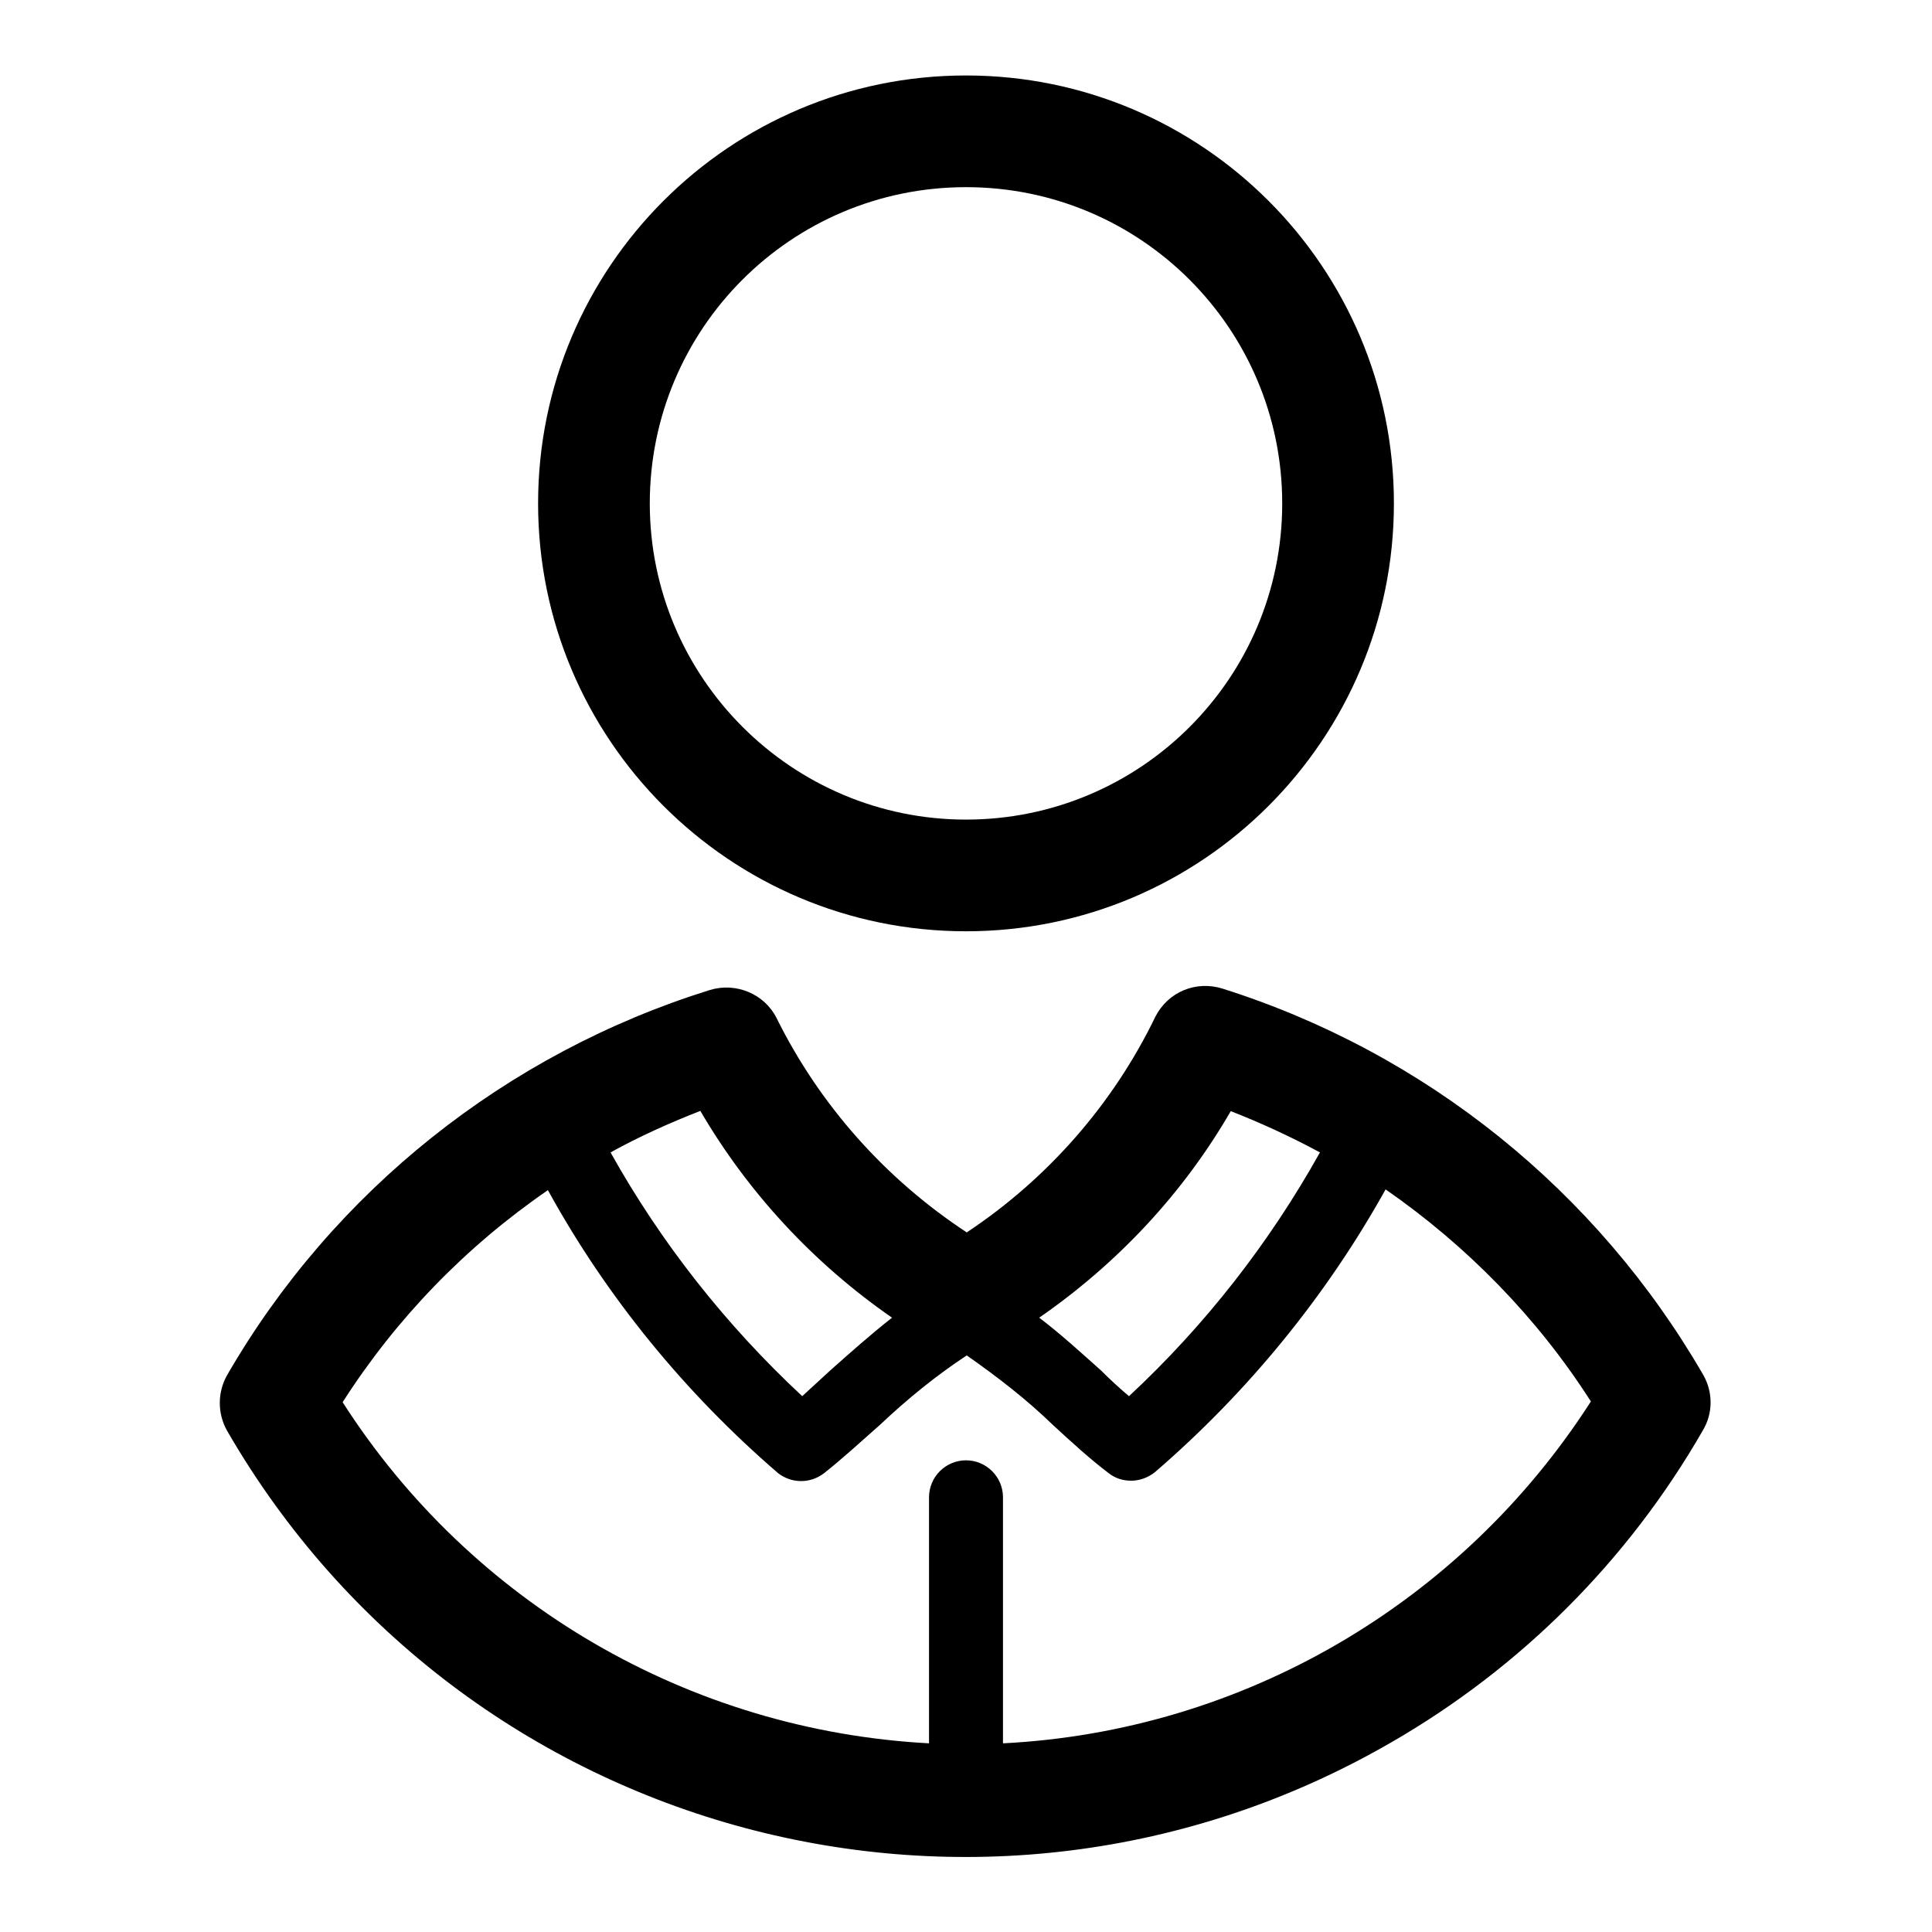
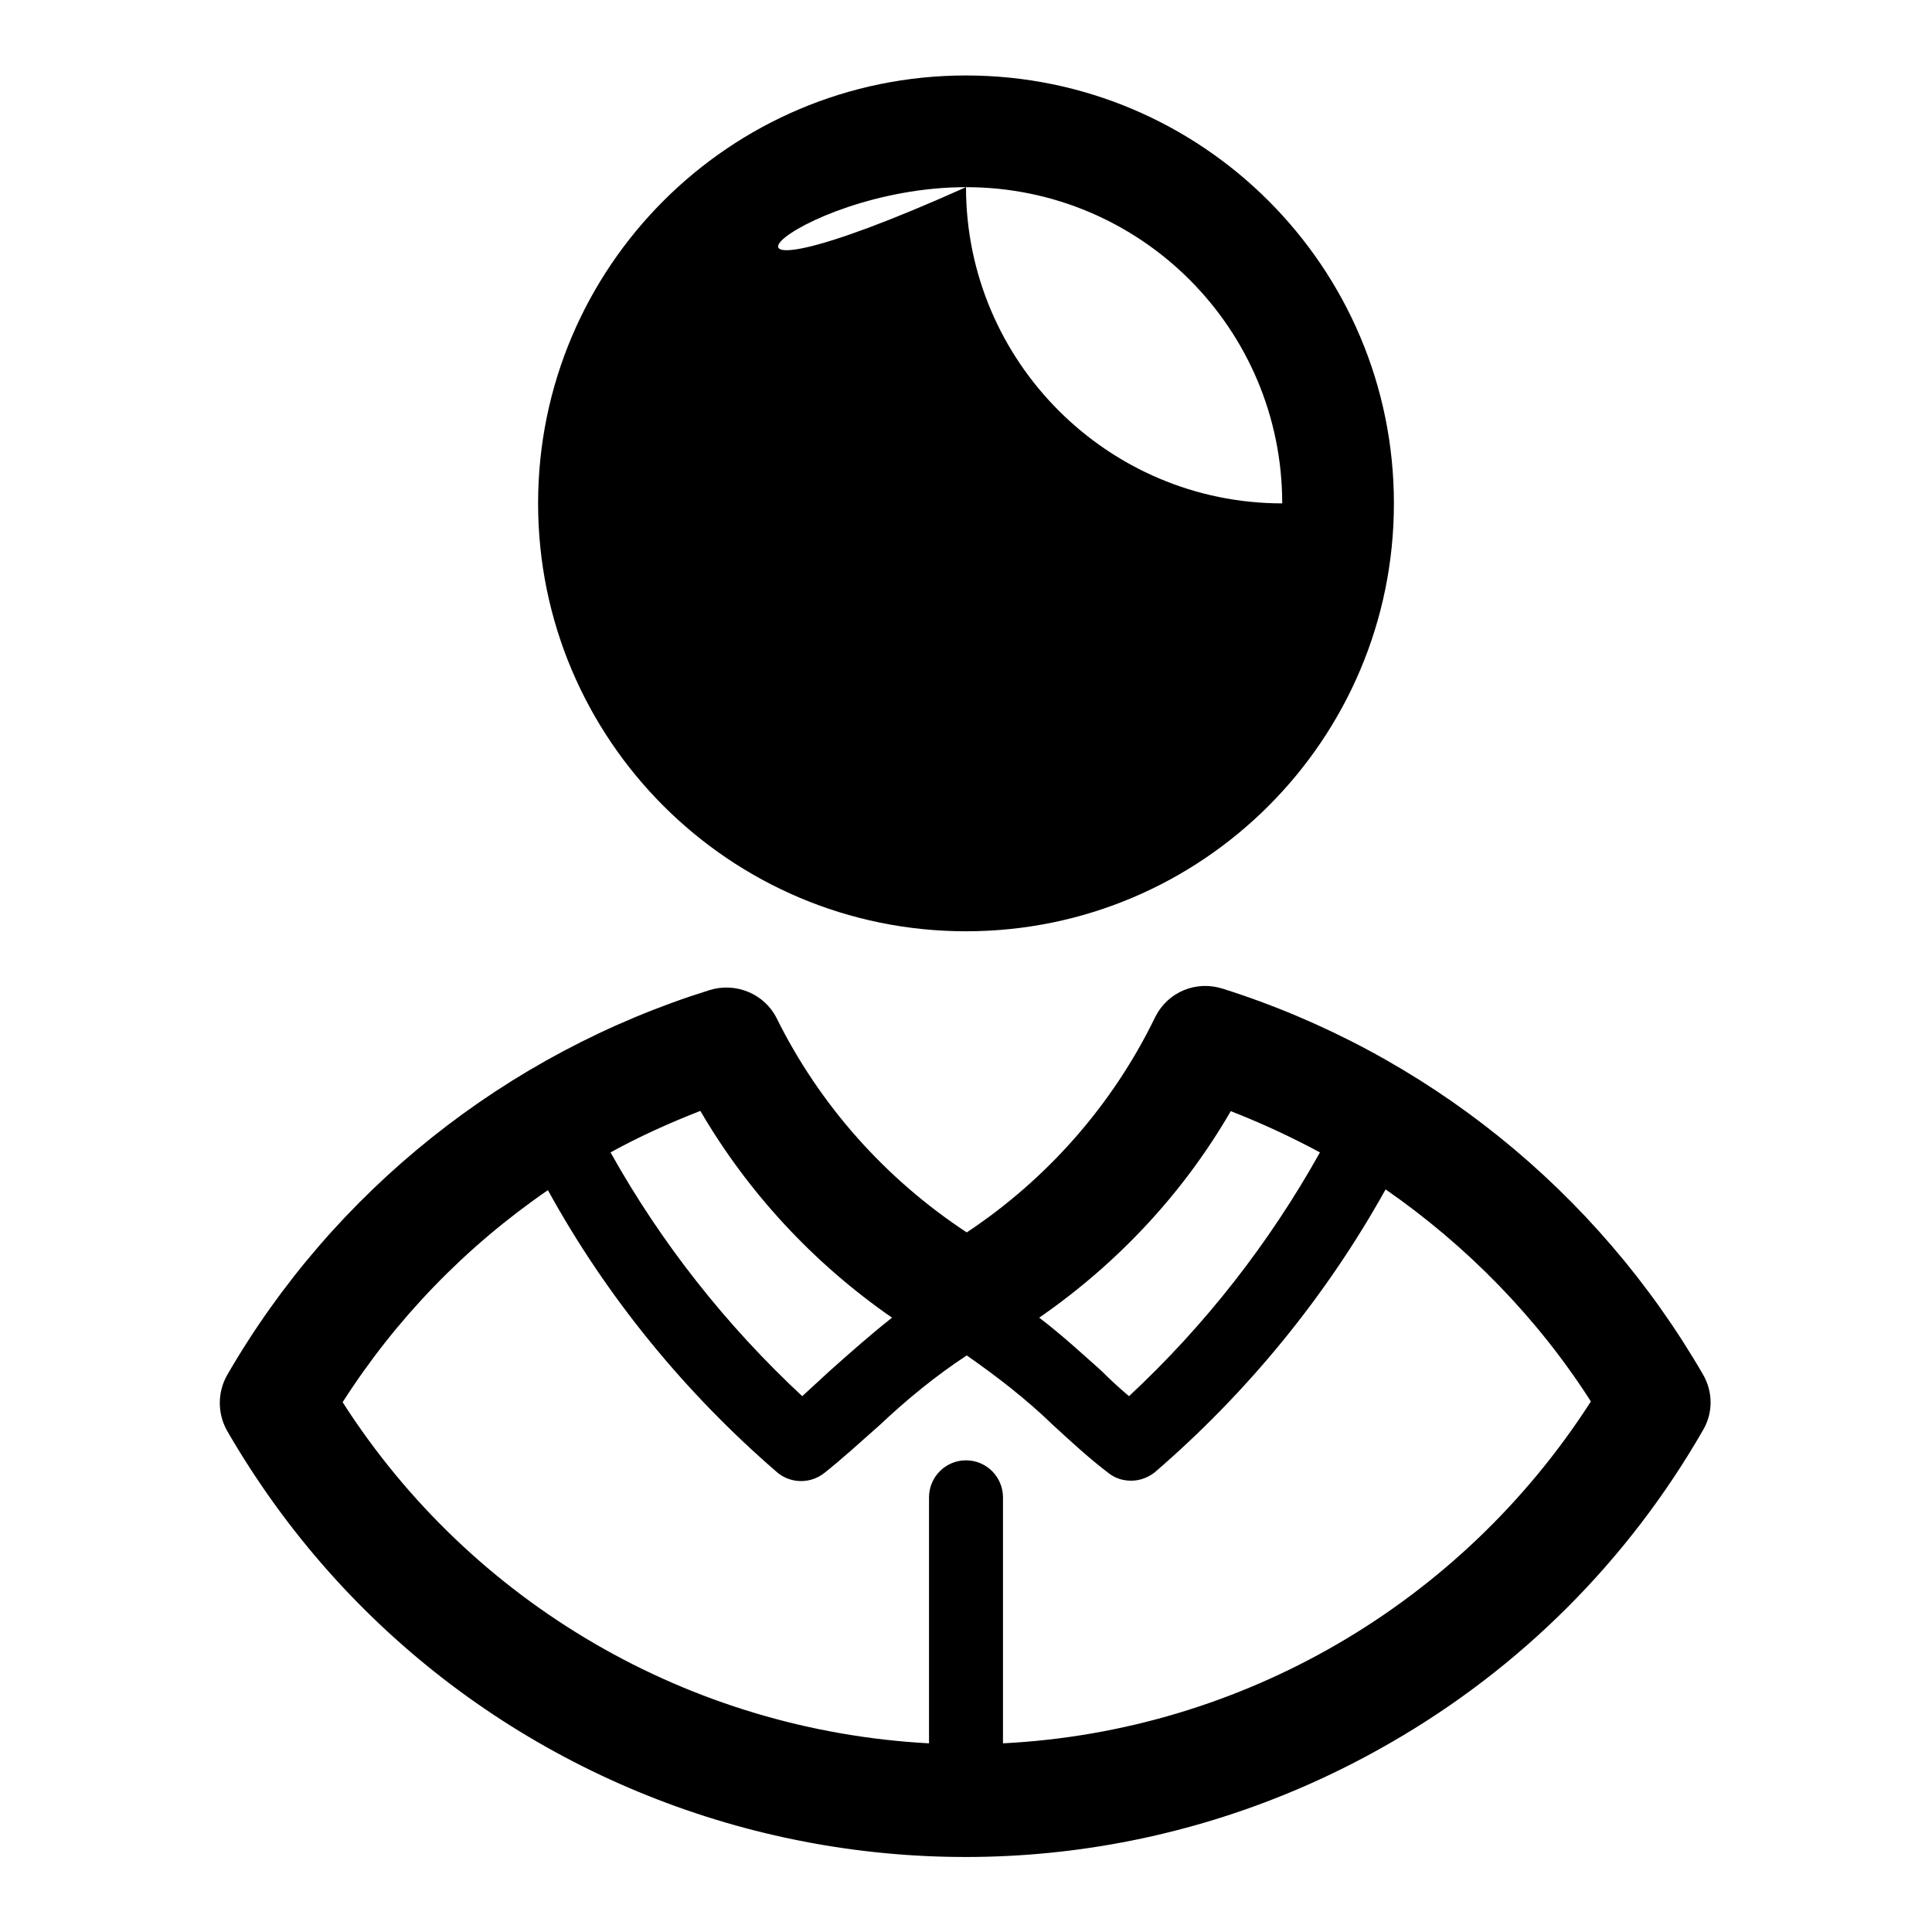
<svg xmlns="http://www.w3.org/2000/svg" version="1.1" x="0px" y="0px" viewBox="0 0 256 256" enable-background="new 0 0 256 256" xml:space="preserve">
  <g>
-     <path fill="#000000" d="M128,123.4c31.3,0,56.7-25.4,56.7-56.7S159.3,10,128,10S71.3,35.4,71.3,66.7C71.3,98,96.7,123.4,128,123.4z  M128,24.8c23.2,0,41.9,18.8,41.9,41.9c0,23.2-18.8,41.9-41.9,41.9c-23.1,0-41.9-18.8-41.9-41.9C86.1,43.6,104.8,24.8,128,24.8z  M225.7,182.2c-14.1-24.4-36.8-42.7-63.7-51.2c-3.5-1.1-7.2,0.4-8.9,3.7c-5.6,11.6-14.3,21.5-25,28.6 c-10.8-7.1-19.5-16.9-25.2-28.4c-1.6-3.2-5.4-4.8-8.9-3.7c-26.9,8.4-49.8,26.6-63.9,51c-1.3,2.3-1.3,5.1,0,7.4 c31.2,54,100.2,72.5,154.2,41.3c17.2-9.9,31.4-24.1,41.3-41.3C227,187.3,227,184.5,225.7,182.2z M163,147.2c4.1,1.6,8,3.4,11.9,5.5 c-6.7,12-15.2,22.9-25.3,32.3c-1.2-1-2.5-2.2-3.7-3.4c-2.7-2.4-5.3-4.8-8.2-7c10.4-7.2,19.1-16.5,25.4-27.4H163z M118.2,174.6 c-2.8,2.2-5.5,4.6-8.2,7c-1.3,1.2-2.5,2.3-3.7,3.4c-10.1-9.4-18.7-20.3-25.4-32.3c3.8-2.1,7.8-3.9,11.9-5.5 C99.1,158,107.8,167.4,118.2,174.6L118.2,174.6z M132.9,231v-32.6c0-2.7-2.2-4.9-4.9-4.9c-2.7,0-4.9,2.2-4.9,4.9V231 c-31.7-1.7-60.6-18.5-77.7-45.2c7.1-11.1,16.3-20.6,27.2-28.1c7.8,14.2,18.2,26.9,30.5,37.5c1.8,1.4,4.3,1.4,6.1,0 c2.4-1.9,4.8-4.1,7.4-6.4c3.6-3.4,7.4-6.5,11.5-9.2c4,2.8,7.9,5.8,11.4,9.2c2.5,2.3,4.9,4.5,7.4,6.4c0.9,0.7,1.9,1,3,1 c1.1,0,2.2-0.4,3.1-1.1c12.3-10.6,22.7-23.3,30.6-37.5c10.8,7.5,20.1,17,27.2,28.1C193.6,212.5,164.6,229.4,132.9,231L132.9,231z" />
+     <path fill="#000000" d="M128,123.4c31.3,0,56.7-25.4,56.7-56.7S159.3,10,128,10S71.3,35.4,71.3,66.7C71.3,98,96.7,123.4,128,123.4z  M128,24.8c23.2,0,41.9,18.8,41.9,41.9c-23.1,0-41.9-18.8-41.9-41.9C86.1,43.6,104.8,24.8,128,24.8z  M225.7,182.2c-14.1-24.4-36.8-42.7-63.7-51.2c-3.5-1.1-7.2,0.4-8.9,3.7c-5.6,11.6-14.3,21.5-25,28.6 c-10.8-7.1-19.5-16.9-25.2-28.4c-1.6-3.2-5.4-4.8-8.9-3.7c-26.9,8.4-49.8,26.6-63.9,51c-1.3,2.3-1.3,5.1,0,7.4 c31.2,54,100.2,72.5,154.2,41.3c17.2-9.9,31.4-24.1,41.3-41.3C227,187.3,227,184.5,225.7,182.2z M163,147.2c4.1,1.6,8,3.4,11.9,5.5 c-6.7,12-15.2,22.9-25.3,32.3c-1.2-1-2.5-2.2-3.7-3.4c-2.7-2.4-5.3-4.8-8.2-7c10.4-7.2,19.1-16.5,25.4-27.4H163z M118.2,174.6 c-2.8,2.2-5.5,4.6-8.2,7c-1.3,1.2-2.5,2.3-3.7,3.4c-10.1-9.4-18.7-20.3-25.4-32.3c3.8-2.1,7.8-3.9,11.9-5.5 C99.1,158,107.8,167.4,118.2,174.6L118.2,174.6z M132.9,231v-32.6c0-2.7-2.2-4.9-4.9-4.9c-2.7,0-4.9,2.2-4.9,4.9V231 c-31.7-1.7-60.6-18.5-77.7-45.2c7.1-11.1,16.3-20.6,27.2-28.1c7.8,14.2,18.2,26.9,30.5,37.5c1.8,1.4,4.3,1.4,6.1,0 c2.4-1.9,4.8-4.1,7.4-6.4c3.6-3.4,7.4-6.5,11.5-9.2c4,2.8,7.9,5.8,11.4,9.2c2.5,2.3,4.9,4.5,7.4,6.4c0.9,0.7,1.9,1,3,1 c1.1,0,2.2-0.4,3.1-1.1c12.3-10.6,22.7-23.3,30.6-37.5c10.8,7.5,20.1,17,27.2,28.1C193.6,212.5,164.6,229.4,132.9,231L132.9,231z" />
  </g>
</svg>